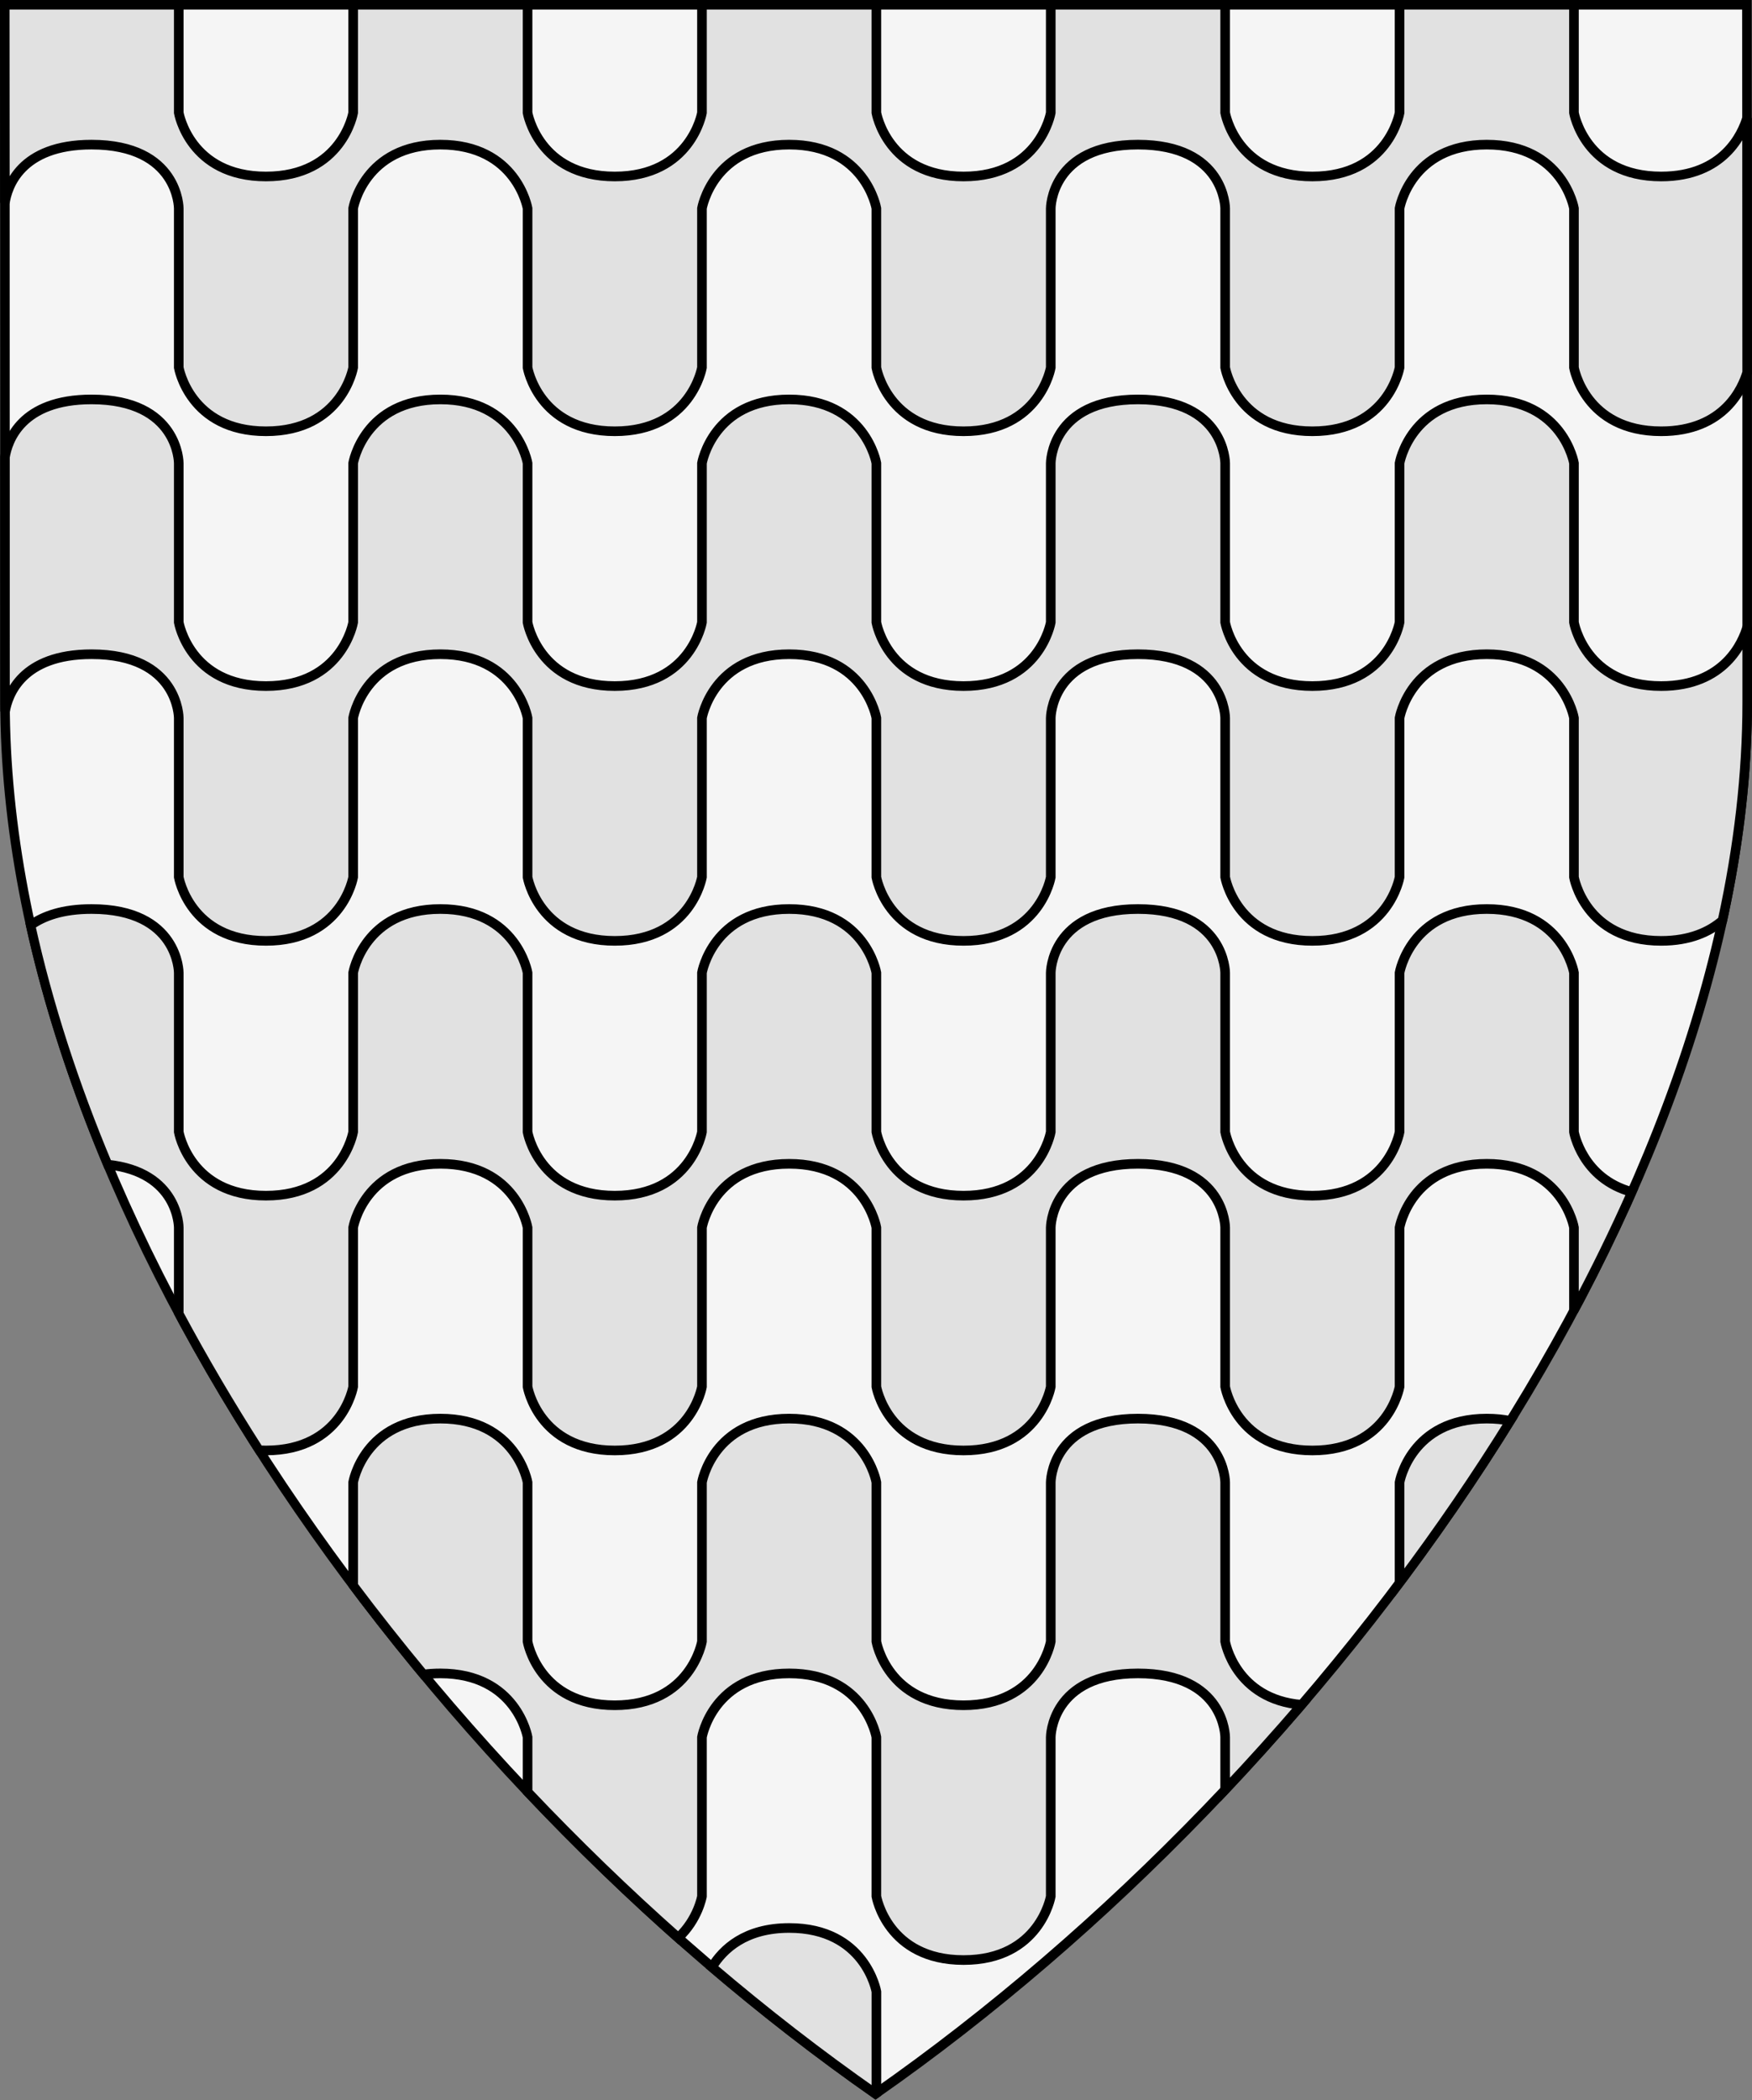
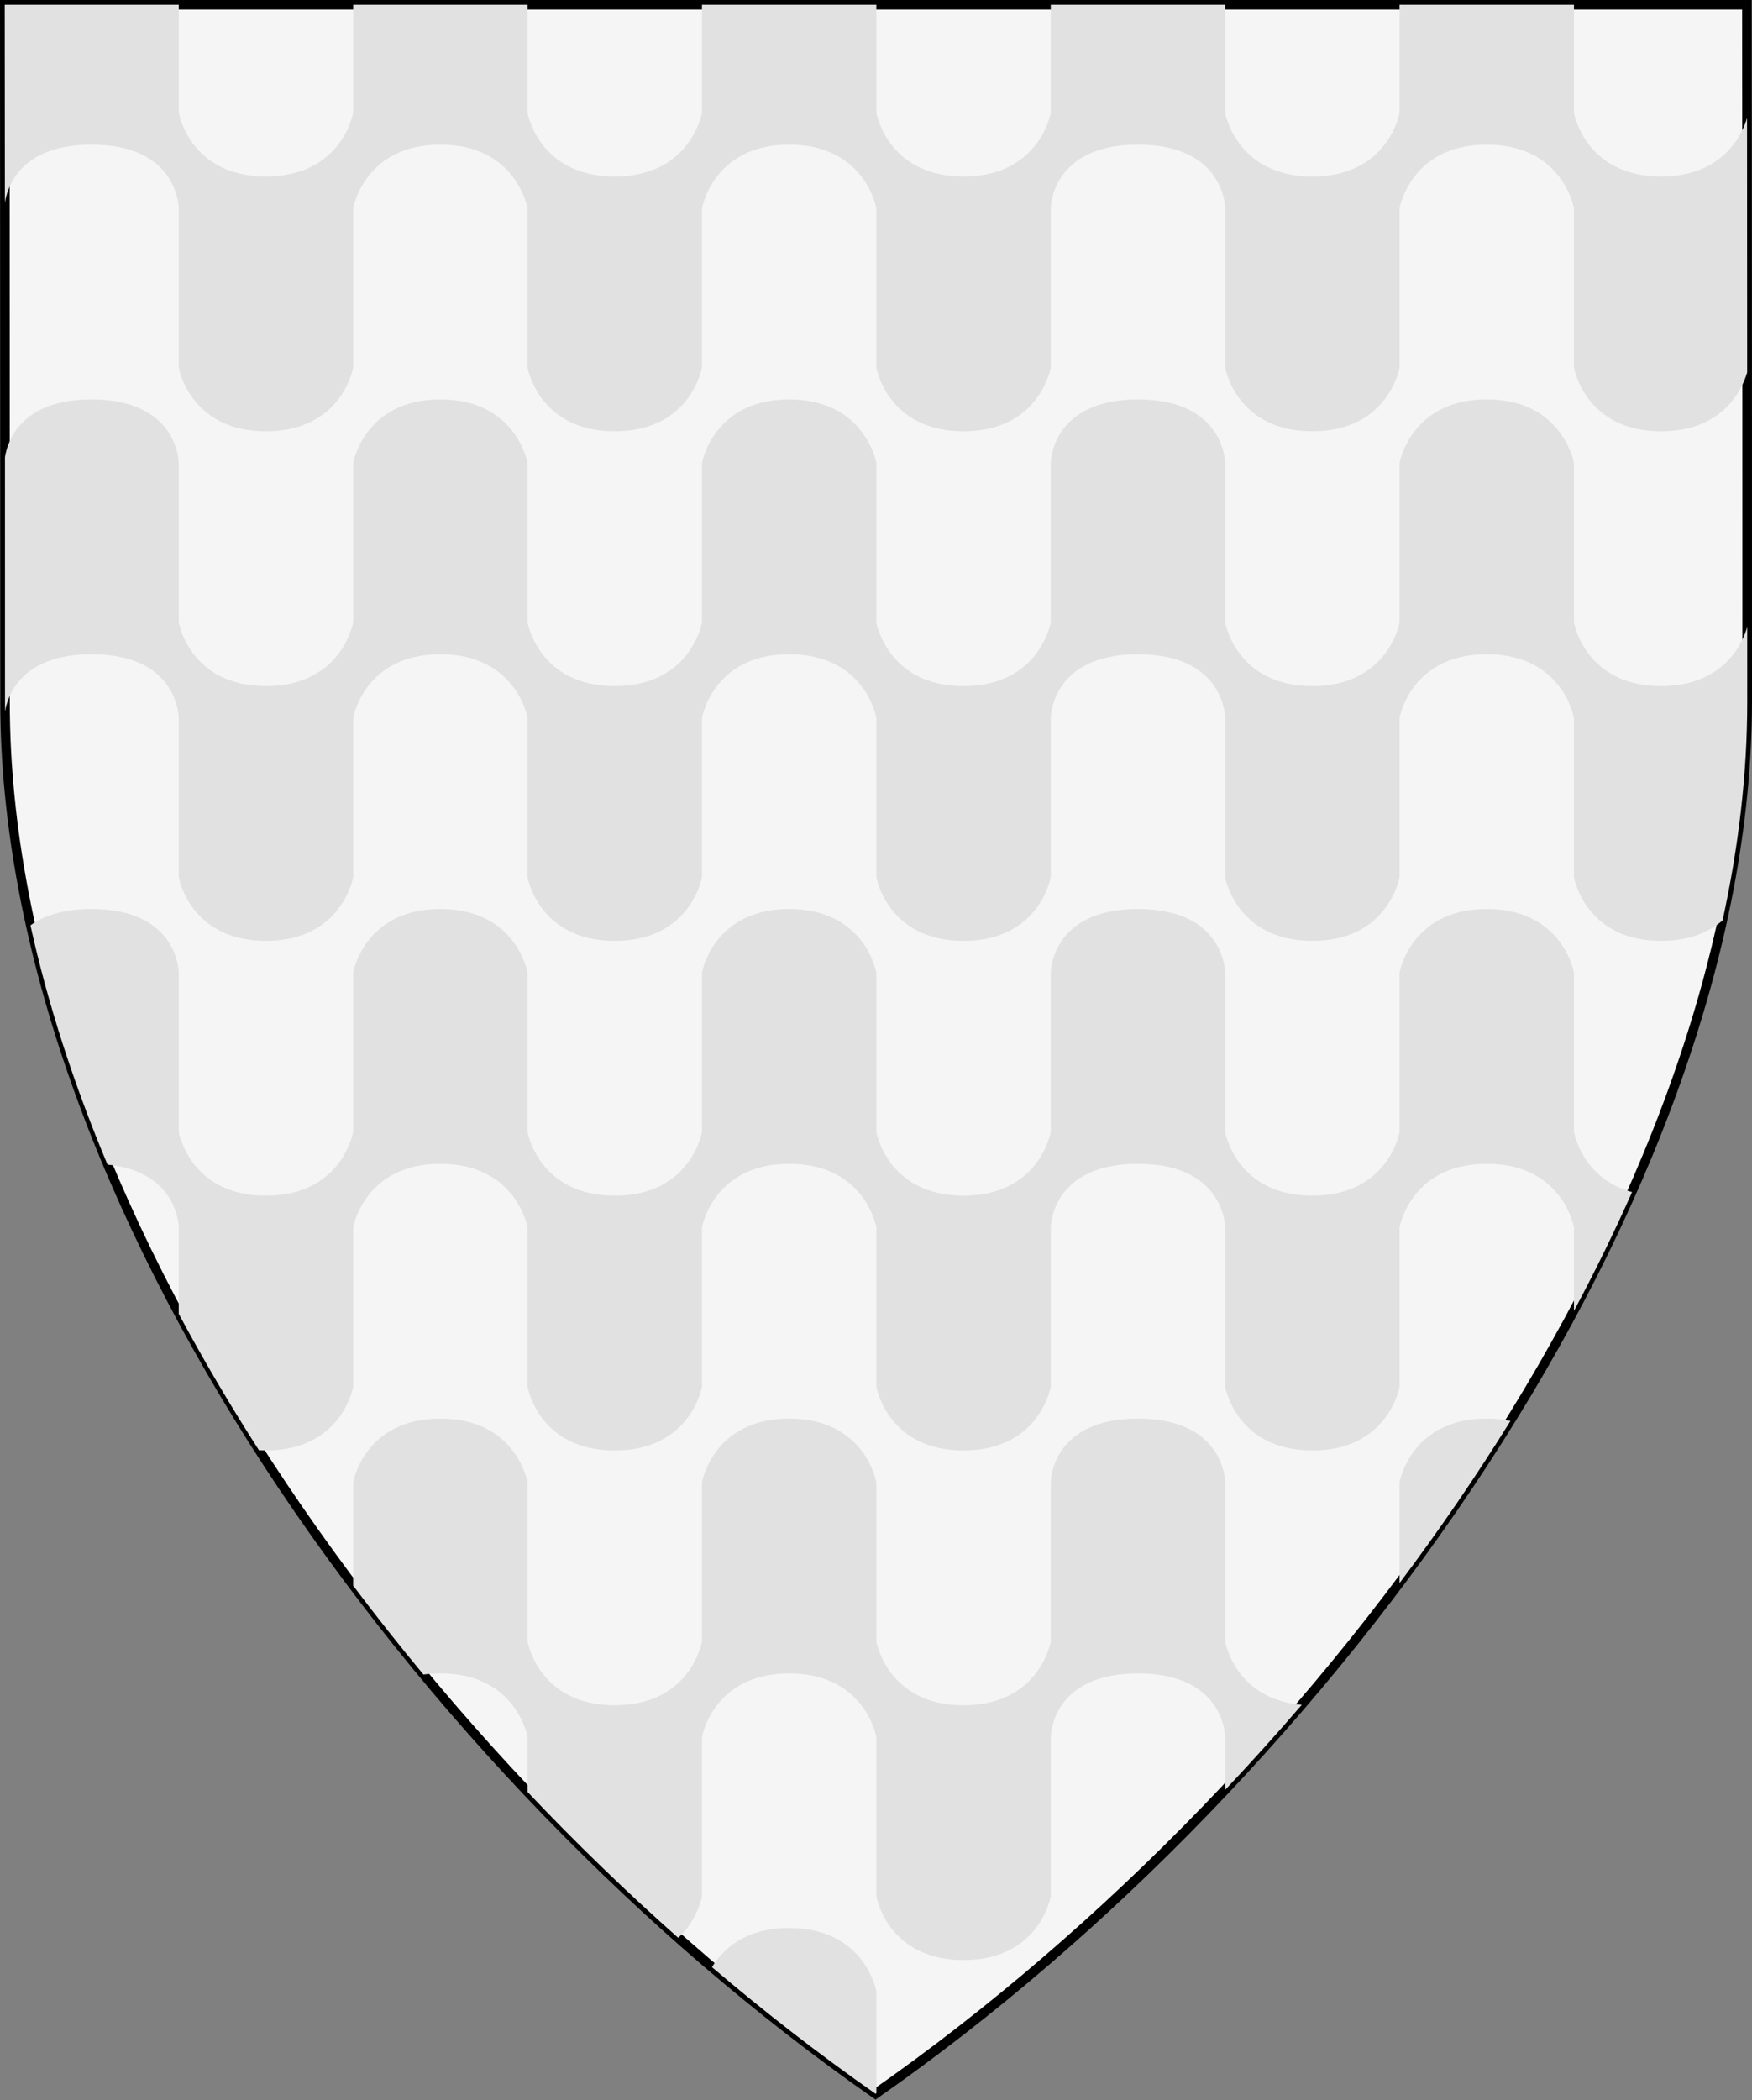
<svg xmlns="http://www.w3.org/2000/svg" version="1.1" viewBox="38.382 65.516 364.219 436.5" width="364.219" height="436.5">
  <rect x="38.382" y="65.516" width="364.219" height="436.5" fill="#808080" stroke="none" />
  <defs>
    <clipPath id="artboard_clip_path">
-       <path d="M 38.382 65.516 L 402.538 65.516 C 402.538 65.516 402.601 108.241 402.601 211.284 C 402.601 314.328 316.793 434.629 220.395 502.016 C 123.931 434.629 38.438 314.83 38.438 211.284 C 38.438 107.738 38.382 65.516 38.382 65.516 Z" />
+       <path d="M 38.382 65.516 L 402.538 65.516 C 402.538 65.516 402.601 108.241 402.601 211.284 C 402.601 314.328 316.793 434.629 220.395 502.016 C 123.931 434.629 38.438 314.83 38.438 211.284 Z" />
    </clipPath>
  </defs>
  <g id="Barry_Wavy_(of_8,_3)" fill-opacity="1" stroke-opacity="1" stroke="none" fill="none" stroke-dasharray="none">
    <title>Barry Wavy (of 8, 3)</title>
    <g id="Fields_Master_layer" clip-path="url(#artboard_clip_path)">
      <title>Master layer</title>
      <g id="Graphic_3">
        <path d="M 39.361 66.5 L 401.548 66.5 C 401.548 66.5 401.611 109 401.611 211.5 C 401.611 314 316.267 433.667 220.39 500.698 C 124.448 433.667 39.417 314.5 39.417 211.5 C 39.417 108.5 39.361 66.5 39.361 66.5 Z" fill="#f5f5f5" />
        <path d="M 39.361 66.5 L 401.548 66.5 C 401.548 66.5 401.611 109 401.611 211.5 C 401.611 314 316.267 433.667 220.39 500.698 C 124.448 433.667 39.417 314.5 39.417 211.5 C 39.417 108.5 39.361 66.5 39.361 66.5 Z" stroke="black" stroke-linecap="round" stroke-linejoin="miter" stroke-width="2" />
      </g>
    </g>
    <g id="Barry_Wavy_(of_8,_3)_Layer_3" clip-path="url(#artboard_clip_path)">
      <title>Layer 3</title>
      <g id="Graphic_1281">
        <path d="M 401.6 142.908 C 401.593 119.811 401.582 102.381 401.572 90.045 C 400.625 93.21 396.786 102.198 383.717 102.198 C 367.855 102.198 365.589 88.958 365.589 88.958 L 365.589 66.5 L 329.333 66.5 L 329.333 88.958 C 329.333 88.958 327.067 102.198 311.205 102.198 C 295.344 102.198 293.078 88.958 293.078 88.958 L 293.078 66.5 L 256.822 66.5 L 256.822 88.958 C 256.822 88.958 254.556 102.198 238.694 102.198 C 222.832 102.198 220.566 88.958 220.566 88.958 L 220.566 66.5 L 184.311 66.5 L 184.311 88.958 C 184.311 88.958 182.045 102.198 166.183 102.198 C 150.321 102.198 148.055 88.958 148.055 88.958 L 148.055 66.5 L 111.799 66.5 L 111.799 88.958 C 111.799 88.958 109.533 102.198 93.671 102.198 C 77.81 102.198 75.544 88.958 75.544 88.958 L 75.544 66.5 L 39.361 66.5 C 39.361 66.5 39.378 79.179 39.393 107.689 C 39.873 104.488 42.544 95.578 57.416 95.578 C 75.543 95.578 75.544 108.817 75.544 108.817 L 75.544 141.917 C 75.544 141.917 77.81 155.156 93.671 155.156 C 109.533 155.156 111.799 141.917 111.799 141.917 L 111.799 108.817 C 111.799 108.817 114.065 95.578 129.927 95.578 C 145.789 95.578 148.055 108.817 148.055 108.817 L 148.055 141.917 C 148.055 141.917 150.321 155.156 166.183 155.156 C 182.045 155.156 184.311 141.917 184.311 141.917 L 184.311 108.817 C 184.311 108.817 186.577 95.578 202.438 95.578 C 218.3 95.578 220.566 108.817 220.566 108.817 L 220.566 141.917 C 220.566 141.917 222.832 155.156 238.694 155.156 C 254.556 155.156 256.822 141.917 256.822 141.917 L 256.822 108.817 C 256.822 108.817 256.822 95.578 274.95 95.578 C 293.077 95.578 293.078 108.817 293.078 108.817 L 293.078 108.817 L 293.078 141.917 C 293.078 141.917 295.344 155.156 311.205 155.156 C 327.067 155.156 329.333 141.917 329.333 141.917 L 329.333 108.817 C 329.333 108.817 331.599 95.578 347.461 95.578 C 363.323 95.578 365.589 108.817 365.589 108.817 L 365.589 141.917 C 365.589 141.917 367.855 155.156 383.717 155.156 C 396.92 155.156 400.703 145.983 401.6 142.908 Z M 396.483 256.833 C 399.826 241.504 401.611 226.322 401.611 211.5 C 401.611 206.112 401.611 200.89 401.611 195.831 C 400.732 198.871 396.971 208.115 383.717 208.115 C 367.855 208.115 365.589 194.875 365.589 194.875 L 365.589 161.776 C 365.589 161.776 363.323 148.536 347.461 148.536 C 331.599 148.536 329.333 161.776 329.333 161.776 L 329.333 194.875 C 329.333 194.875 327.067 208.115 311.205 208.115 C 295.344 208.115 293.078 194.875 293.078 194.875 L 293.078 161.776 C 293.078 161.776 293.077 148.536 274.95 148.536 C 256.822 148.536 256.822 161.776 256.822 161.776 L 256.822 194.875 C 256.822 194.875 254.556 208.115 238.694 208.115 C 222.832 208.115 220.566 194.875 220.566 194.875 L 220.566 161.776 C 220.566 161.776 218.3 148.536 202.438 148.536 C 186.577 148.536 184.311 161.776 184.311 161.776 L 184.311 194.875 C 184.311 194.875 182.045 208.115 166.183 208.115 C 150.321 208.115 148.055 194.875 148.055 194.875 L 148.055 161.776 C 148.055 161.776 145.789 148.536 129.927 148.536 C 114.065 148.536 111.799 161.776 111.799 161.776 L 111.799 194.875 C 111.799 194.875 109.533 208.115 93.671 208.115 C 77.81 208.115 75.544 194.875 75.544 194.875 L 75.544 161.776 C 75.544 161.776 75.544 161.776 75.544 161.776 C 75.544 161.776 75.544 148.536 57.416 148.536 C 42.727 148.536 39.94 157.229 39.412 160.527 C 39.415 175.515 39.417 192.466 39.417 211.5 C 39.417 212.132 39.42 212.764 39.426 213.397 C 39.991 210.034 42.857 201.495 57.416 201.495 C 75.543 201.495 75.544 214.734 75.544 214.735 L 75.544 247.834 C 75.544 247.834 77.81 261.074 93.671 261.074 C 109.533 261.074 111.799 247.834 111.799 247.834 L 111.799 214.735 C 111.799 214.735 114.065 201.495 129.927 201.495 C 145.789 201.495 148.055 214.735 148.055 214.735 L 148.055 247.834 C 148.055 247.834 150.321 261.074 166.183 261.074 C 182.045 261.074 184.311 247.834 184.311 247.834 L 184.311 214.735 C 184.311 214.735 186.577 201.495 202.438 201.495 C 218.3 201.495 220.566 214.735 220.566 214.735 L 220.566 247.834 C 220.566 247.834 222.832 261.074 238.694 261.074 C 254.556 261.074 256.822 247.834 256.822 247.834 L 256.822 214.735 C 256.822 214.735 256.822 201.495 274.95 201.495 C 293.077 201.495 293.078 214.734 293.078 214.735 L 293.078 214.735 L 293.078 247.834 C 293.078 247.834 295.344 261.074 311.205 261.074 C 327.067 261.074 329.333 247.834 329.333 247.834 L 329.333 214.735 C 329.333 214.735 331.599 201.495 347.461 201.495 C 363.323 201.495 365.589 214.735 365.589 214.735 L 365.589 247.834 C 365.589 247.834 367.855 261.074 383.717 261.074 C 389.709 261.074 393.761 259.184 396.483 256.833 Z M 365.589 337.983 C 369.963 329.804 374.001 321.561 377.668 313.286 C 367.248 310.489 365.589 300.793 365.589 300.793 L 365.589 267.693 C 365.589 267.693 363.323 254.454 347.461 254.454 C 331.599 254.454 329.333 267.693 329.333 267.693 L 329.333 300.793 C 329.333 300.793 327.067 314.032 311.205 314.032 C 295.344 314.032 293.078 300.793 293.078 300.793 L 293.078 267.693 C 293.078 267.693 293.077 254.454 274.95 254.454 C 256.822 254.454 256.822 267.693 256.822 267.693 L 256.822 300.793 C 256.822 300.793 254.556 314.032 238.694 314.032 C 222.832 314.032 220.566 300.793 220.566 300.793 L 220.566 267.693 C 220.566 267.693 218.3 254.454 202.438 254.454 C 186.577 254.454 184.311 267.693 184.311 267.693 L 184.311 300.793 C 184.311 300.793 182.045 314.032 166.183 314.032 C 150.321 314.032 148.055 300.793 148.055 300.793 L 148.055 267.693 C 148.055 267.693 145.789 254.454 129.927 254.454 C 114.065 254.454 111.799 267.693 111.799 267.693 L 111.799 300.793 C 111.799 300.793 109.533 314.032 93.671 314.032 C 77.81 314.032 75.544 300.793 75.544 300.793 L 75.544 267.693 C 75.544 267.693 75.544 267.693 75.544 267.693 C 75.544 267.693 75.544 254.454 57.416 254.454 C 51.414 254.454 47.399 255.905 44.714 257.846 C 48.356 274.36 53.787 291.021 60.73 307.573 C 75.543 309.08 75.544 320.652 75.544 320.652 L 75.544 338.593 C 80.663 348.156 86.241 357.627 92.222 366.953 C 92.692 366.978 93.175 366.991 93.671 366.991 C 109.533 366.991 111.799 353.751 111.799 353.751 L 111.799 320.652 C 111.799 320.652 114.065 307.412 129.927 307.412 C 145.789 307.412 148.055 320.652 148.055 320.652 L 148.055 353.751 C 148.055 353.751 150.321 366.991 166.183 366.991 C 182.045 366.991 184.311 353.751 184.311 353.751 L 184.311 320.652 C 184.311 320.652 186.577 307.412 202.438 307.412 C 218.3 307.412 220.566 320.652 220.566 320.652 L 220.566 353.751 C 220.566 353.751 222.832 366.991 238.694 366.991 C 254.556 366.991 256.822 353.751 256.822 353.751 L 256.822 320.652 C 256.822 320.652 256.822 307.412 274.95 307.412 C 293.077 307.412 293.078 320.651 293.078 320.652 L 293.078 320.652 L 293.078 353.751 C 293.078 353.751 295.344 366.991 311.205 366.991 C 327.067 366.991 329.333 353.751 329.333 353.751 L 329.333 320.652 C 329.333 320.652 331.599 307.412 347.461 307.412 C 363.323 307.412 365.589 320.652 365.589 320.652 Z M 293.078 437.537 C 298.515 431.778 303.829 425.88 308.998 419.86 C 295.13 418.7 293.078 406.71 293.078 406.71 L 293.078 373.611 C 293.078 373.611 293.077 360.371 274.95 360.371 C 256.822 360.371 256.822 373.611 256.822 373.611 L 256.822 406.71 C 256.822 406.71 254.556 419.95 238.694 419.95 C 222.832 419.95 220.566 406.71 220.566 406.71 L 220.566 373.611 C 220.566 373.611 218.3 360.371 202.438 360.371 C 186.577 360.371 184.311 373.611 184.311 373.611 L 184.311 406.71 C 184.311 406.71 182.045 419.95 166.183 419.95 C 150.321 419.95 148.055 406.71 148.055 406.71 L 148.055 373.611 C 148.055 373.611 145.789 360.371 129.927 360.371 C 114.065 360.371 111.799 373.611 111.799 373.611 L 111.799 395.085 C 116.507 401.347 121.383 407.513 126.408 413.566 C 127.499 413.413 128.671 413.33 129.927 413.33 C 145.789 413.33 148.055 426.569 148.055 426.569 L 148.055 437.971 C 158.109 448.591 168.59 458.734 179.375 468.287 C 183.489 464.467 184.311 459.669 184.311 459.669 L 184.311 426.569 C 184.311 426.569 186.577 413.33 202.438 413.33 C 218.3 413.33 220.566 426.569 220.566 426.569 L 220.566 459.669 C 220.566 459.669 222.832 472.908 238.694 472.908 C 254.556 472.908 256.822 459.669 256.822 459.669 L 256.822 426.569 C 256.822 426.569 256.822 413.33 274.95 413.33 C 293.077 413.33 293.078 426.569 293.078 426.569 L 293.078 426.569 Z M 352.39 360.852 C 350.913 360.545 349.276 360.371 347.461 360.371 C 331.599 360.371 329.333 373.611 329.333 373.611 L 329.333 394.551 C 337.568 383.577 345.287 372.312 352.39 360.852 Z M 220.574 500.569 L 220.574 479.482 C 220.574 479.482 218.308 466.243 202.446 466.243 C 193.292 466.243 188.666 470.652 186.391 474.382 C 197.48 483.828 208.856 492.64 220.39 500.698 C 220.451 500.655 220.513 500.612 220.574 500.569 Z" fill="#e1e1e1" />
-         <path d="M 401.6 142.908 C 401.593 119.811 401.582 102.381 401.572 90.045 C 400.625 93.21 396.786 102.198 383.717 102.198 C 367.855 102.198 365.589 88.958 365.589 88.958 L 365.589 66.5 L 329.333 66.5 L 329.333 88.958 C 329.333 88.958 327.067 102.198 311.205 102.198 C 295.344 102.198 293.078 88.958 293.078 88.958 L 293.078 66.5 L 256.822 66.5 L 256.822 88.958 C 256.822 88.958 254.556 102.198 238.694 102.198 C 222.832 102.198 220.566 88.958 220.566 88.958 L 220.566 66.5 L 184.311 66.5 L 184.311 88.958 C 184.311 88.958 182.045 102.198 166.183 102.198 C 150.321 102.198 148.055 88.958 148.055 88.958 L 148.055 66.5 L 111.799 66.5 L 111.799 88.958 C 111.799 88.958 109.533 102.198 93.671 102.198 C 77.81 102.198 75.544 88.958 75.544 88.958 L 75.544 66.5 L 39.361 66.5 C 39.361 66.5 39.378 79.179 39.393 107.689 C 39.873 104.488 42.544 95.578 57.416 95.578 C 75.543 95.578 75.544 108.817 75.544 108.817 L 75.544 141.917 C 75.544 141.917 77.81 155.156 93.671 155.156 C 109.533 155.156 111.799 141.917 111.799 141.917 L 111.799 108.817 C 111.799 108.817 114.065 95.578 129.927 95.578 C 145.789 95.578 148.055 108.817 148.055 108.817 L 148.055 141.917 C 148.055 141.917 150.321 155.156 166.183 155.156 C 182.045 155.156 184.311 141.917 184.311 141.917 L 184.311 108.817 C 184.311 108.817 186.577 95.578 202.438 95.578 C 218.3 95.578 220.566 108.817 220.566 108.817 L 220.566 141.917 C 220.566 141.917 222.832 155.156 238.694 155.156 C 254.556 155.156 256.822 141.917 256.822 141.917 L 256.822 108.817 C 256.822 108.817 256.822 95.578 274.95 95.578 C 293.077 95.578 293.078 108.817 293.078 108.817 L 293.078 108.817 L 293.078 141.917 C 293.078 141.917 295.344 155.156 311.205 155.156 C 327.067 155.156 329.333 141.917 329.333 141.917 L 329.333 108.817 C 329.333 108.817 331.599 95.578 347.461 95.578 C 363.323 95.578 365.589 108.817 365.589 108.817 L 365.589 141.917 C 365.589 141.917 367.855 155.156 383.717 155.156 C 396.92 155.156 400.703 145.983 401.6 142.908 Z M 396.483 256.833 C 399.826 241.504 401.611 226.322 401.611 211.5 C 401.611 206.112 401.611 200.89 401.611 195.831 C 400.732 198.871 396.971 208.115 383.717 208.115 C 367.855 208.115 365.589 194.875 365.589 194.875 L 365.589 161.776 C 365.589 161.776 363.323 148.536 347.461 148.536 C 331.599 148.536 329.333 161.776 329.333 161.776 L 329.333 194.875 C 329.333 194.875 327.067 208.115 311.205 208.115 C 295.344 208.115 293.078 194.875 293.078 194.875 L 293.078 161.776 C 293.078 161.776 293.077 148.536 274.95 148.536 C 256.822 148.536 256.822 161.776 256.822 161.776 L 256.822 194.875 C 256.822 194.875 254.556 208.115 238.694 208.115 C 222.832 208.115 220.566 194.875 220.566 194.875 L 220.566 161.776 C 220.566 161.776 218.3 148.536 202.438 148.536 C 186.577 148.536 184.311 161.776 184.311 161.776 L 184.311 194.875 C 184.311 194.875 182.045 208.115 166.183 208.115 C 150.321 208.115 148.055 194.875 148.055 194.875 L 148.055 161.776 C 148.055 161.776 145.789 148.536 129.927 148.536 C 114.065 148.536 111.799 161.776 111.799 161.776 L 111.799 194.875 C 111.799 194.875 109.533 208.115 93.671 208.115 C 77.81 208.115 75.544 194.875 75.544 194.875 L 75.544 161.776 C 75.544 161.776 75.544 161.776 75.544 161.776 C 75.544 161.776 75.544 148.536 57.416 148.536 C 42.727 148.536 39.94 157.229 39.412 160.527 C 39.415 175.515 39.417 192.466 39.417 211.5 C 39.417 212.132 39.42 212.764 39.426 213.397 C 39.991 210.034 42.857 201.495 57.416 201.495 C 75.543 201.495 75.544 214.734 75.544 214.735 L 75.544 247.834 C 75.544 247.834 77.81 261.074 93.671 261.074 C 109.533 261.074 111.799 247.834 111.799 247.834 L 111.799 214.735 C 111.799 214.735 114.065 201.495 129.927 201.495 C 145.789 201.495 148.055 214.735 148.055 214.735 L 148.055 247.834 C 148.055 247.834 150.321 261.074 166.183 261.074 C 182.045 261.074 184.311 247.834 184.311 247.834 L 184.311 214.735 C 184.311 214.735 186.577 201.495 202.438 201.495 C 218.3 201.495 220.566 214.735 220.566 214.735 L 220.566 247.834 C 220.566 247.834 222.832 261.074 238.694 261.074 C 254.556 261.074 256.822 247.834 256.822 247.834 L 256.822 214.735 C 256.822 214.735 256.822 201.495 274.95 201.495 C 293.077 201.495 293.078 214.734 293.078 214.735 L 293.078 214.735 L 293.078 247.834 C 293.078 247.834 295.344 261.074 311.205 261.074 C 327.067 261.074 329.333 247.834 329.333 247.834 L 329.333 214.735 C 329.333 214.735 331.599 201.495 347.461 201.495 C 363.323 201.495 365.589 214.735 365.589 214.735 L 365.589 247.834 C 365.589 247.834 367.855 261.074 383.717 261.074 C 389.709 261.074 393.761 259.184 396.483 256.833 Z M 365.589 337.983 C 369.963 329.804 374.001 321.561 377.668 313.286 C 367.248 310.489 365.589 300.793 365.589 300.793 L 365.589 267.693 C 365.589 267.693 363.323 254.454 347.461 254.454 C 331.599 254.454 329.333 267.693 329.333 267.693 L 329.333 300.793 C 329.333 300.793 327.067 314.032 311.205 314.032 C 295.344 314.032 293.078 300.793 293.078 300.793 L 293.078 267.693 C 293.078 267.693 293.077 254.454 274.95 254.454 C 256.822 254.454 256.822 267.693 256.822 267.693 L 256.822 300.793 C 256.822 300.793 254.556 314.032 238.694 314.032 C 222.832 314.032 220.566 300.793 220.566 300.793 L 220.566 267.693 C 220.566 267.693 218.3 254.454 202.438 254.454 C 186.577 254.454 184.311 267.693 184.311 267.693 L 184.311 300.793 C 184.311 300.793 182.045 314.032 166.183 314.032 C 150.321 314.032 148.055 300.793 148.055 300.793 L 148.055 267.693 C 148.055 267.693 145.789 254.454 129.927 254.454 C 114.065 254.454 111.799 267.693 111.799 267.693 L 111.799 300.793 C 111.799 300.793 109.533 314.032 93.671 314.032 C 77.81 314.032 75.544 300.793 75.544 300.793 L 75.544 267.693 C 75.544 267.693 75.544 267.693 75.544 267.693 C 75.544 267.693 75.544 254.454 57.416 254.454 C 51.414 254.454 47.399 255.905 44.714 257.846 C 48.356 274.36 53.787 291.021 60.73 307.573 C 75.543 309.08 75.544 320.652 75.544 320.652 L 75.544 338.593 C 80.663 348.156 86.241 357.627 92.222 366.953 C 92.692 366.978 93.175 366.991 93.671 366.991 C 109.533 366.991 111.799 353.751 111.799 353.751 L 111.799 320.652 C 111.799 320.652 114.065 307.412 129.927 307.412 C 145.789 307.412 148.055 320.652 148.055 320.652 L 148.055 353.751 C 148.055 353.751 150.321 366.991 166.183 366.991 C 182.045 366.991 184.311 353.751 184.311 353.751 L 184.311 320.652 C 184.311 320.652 186.577 307.412 202.438 307.412 C 218.3 307.412 220.566 320.652 220.566 320.652 L 220.566 353.751 C 220.566 353.751 222.832 366.991 238.694 366.991 C 254.556 366.991 256.822 353.751 256.822 353.751 L 256.822 320.652 C 256.822 320.652 256.822 307.412 274.95 307.412 C 293.077 307.412 293.078 320.651 293.078 320.652 L 293.078 320.652 L 293.078 353.751 C 293.078 353.751 295.344 366.991 311.205 366.991 C 327.067 366.991 329.333 353.751 329.333 353.751 L 329.333 320.652 C 329.333 320.652 331.599 307.412 347.461 307.412 C 363.323 307.412 365.589 320.652 365.589 320.652 Z M 293.078 437.537 C 298.515 431.778 303.829 425.88 308.998 419.86 C 295.13 418.7 293.078 406.71 293.078 406.71 L 293.078 373.611 C 293.078 373.611 293.077 360.371 274.95 360.371 C 256.822 360.371 256.822 373.611 256.822 373.611 L 256.822 406.71 C 256.822 406.71 254.556 419.95 238.694 419.95 C 222.832 419.95 220.566 406.71 220.566 406.71 L 220.566 373.611 C 220.566 373.611 218.3 360.371 202.438 360.371 C 186.577 360.371 184.311 373.611 184.311 373.611 L 184.311 406.71 C 184.311 406.71 182.045 419.95 166.183 419.95 C 150.321 419.95 148.055 406.71 148.055 406.71 L 148.055 373.611 C 148.055 373.611 145.789 360.371 129.927 360.371 C 114.065 360.371 111.799 373.611 111.799 373.611 L 111.799 395.085 C 116.507 401.347 121.383 407.513 126.408 413.566 C 127.499 413.413 128.671 413.33 129.927 413.33 C 145.789 413.33 148.055 426.569 148.055 426.569 L 148.055 437.971 C 158.109 448.591 168.59 458.734 179.375 468.287 C 183.489 464.467 184.311 459.669 184.311 459.669 L 184.311 426.569 C 184.311 426.569 186.577 413.33 202.438 413.33 C 218.3 413.33 220.566 426.569 220.566 426.569 L 220.566 459.669 C 220.566 459.669 222.832 472.908 238.694 472.908 C 254.556 472.908 256.822 459.669 256.822 459.669 L 256.822 426.569 C 256.822 426.569 256.822 413.33 274.95 413.33 C 293.077 413.33 293.078 426.569 293.078 426.569 L 293.078 426.569 Z M 352.39 360.852 C 350.913 360.545 349.276 360.371 347.461 360.371 C 331.599 360.371 329.333 373.611 329.333 373.611 L 329.333 394.551 C 337.568 383.577 345.287 372.312 352.39 360.852 Z M 220.574 500.569 L 220.574 479.482 C 220.574 479.482 218.308 466.243 202.446 466.243 C 193.292 466.243 188.666 470.652 186.391 474.382 C 197.48 483.828 208.856 492.64 220.39 500.698 C 220.451 500.655 220.513 500.612 220.574 500.569 Z" stroke="black" stroke-linecap="round" stroke-linejoin="miter" stroke-width="2" />
      </g>
    </g>
  </g>
</svg>